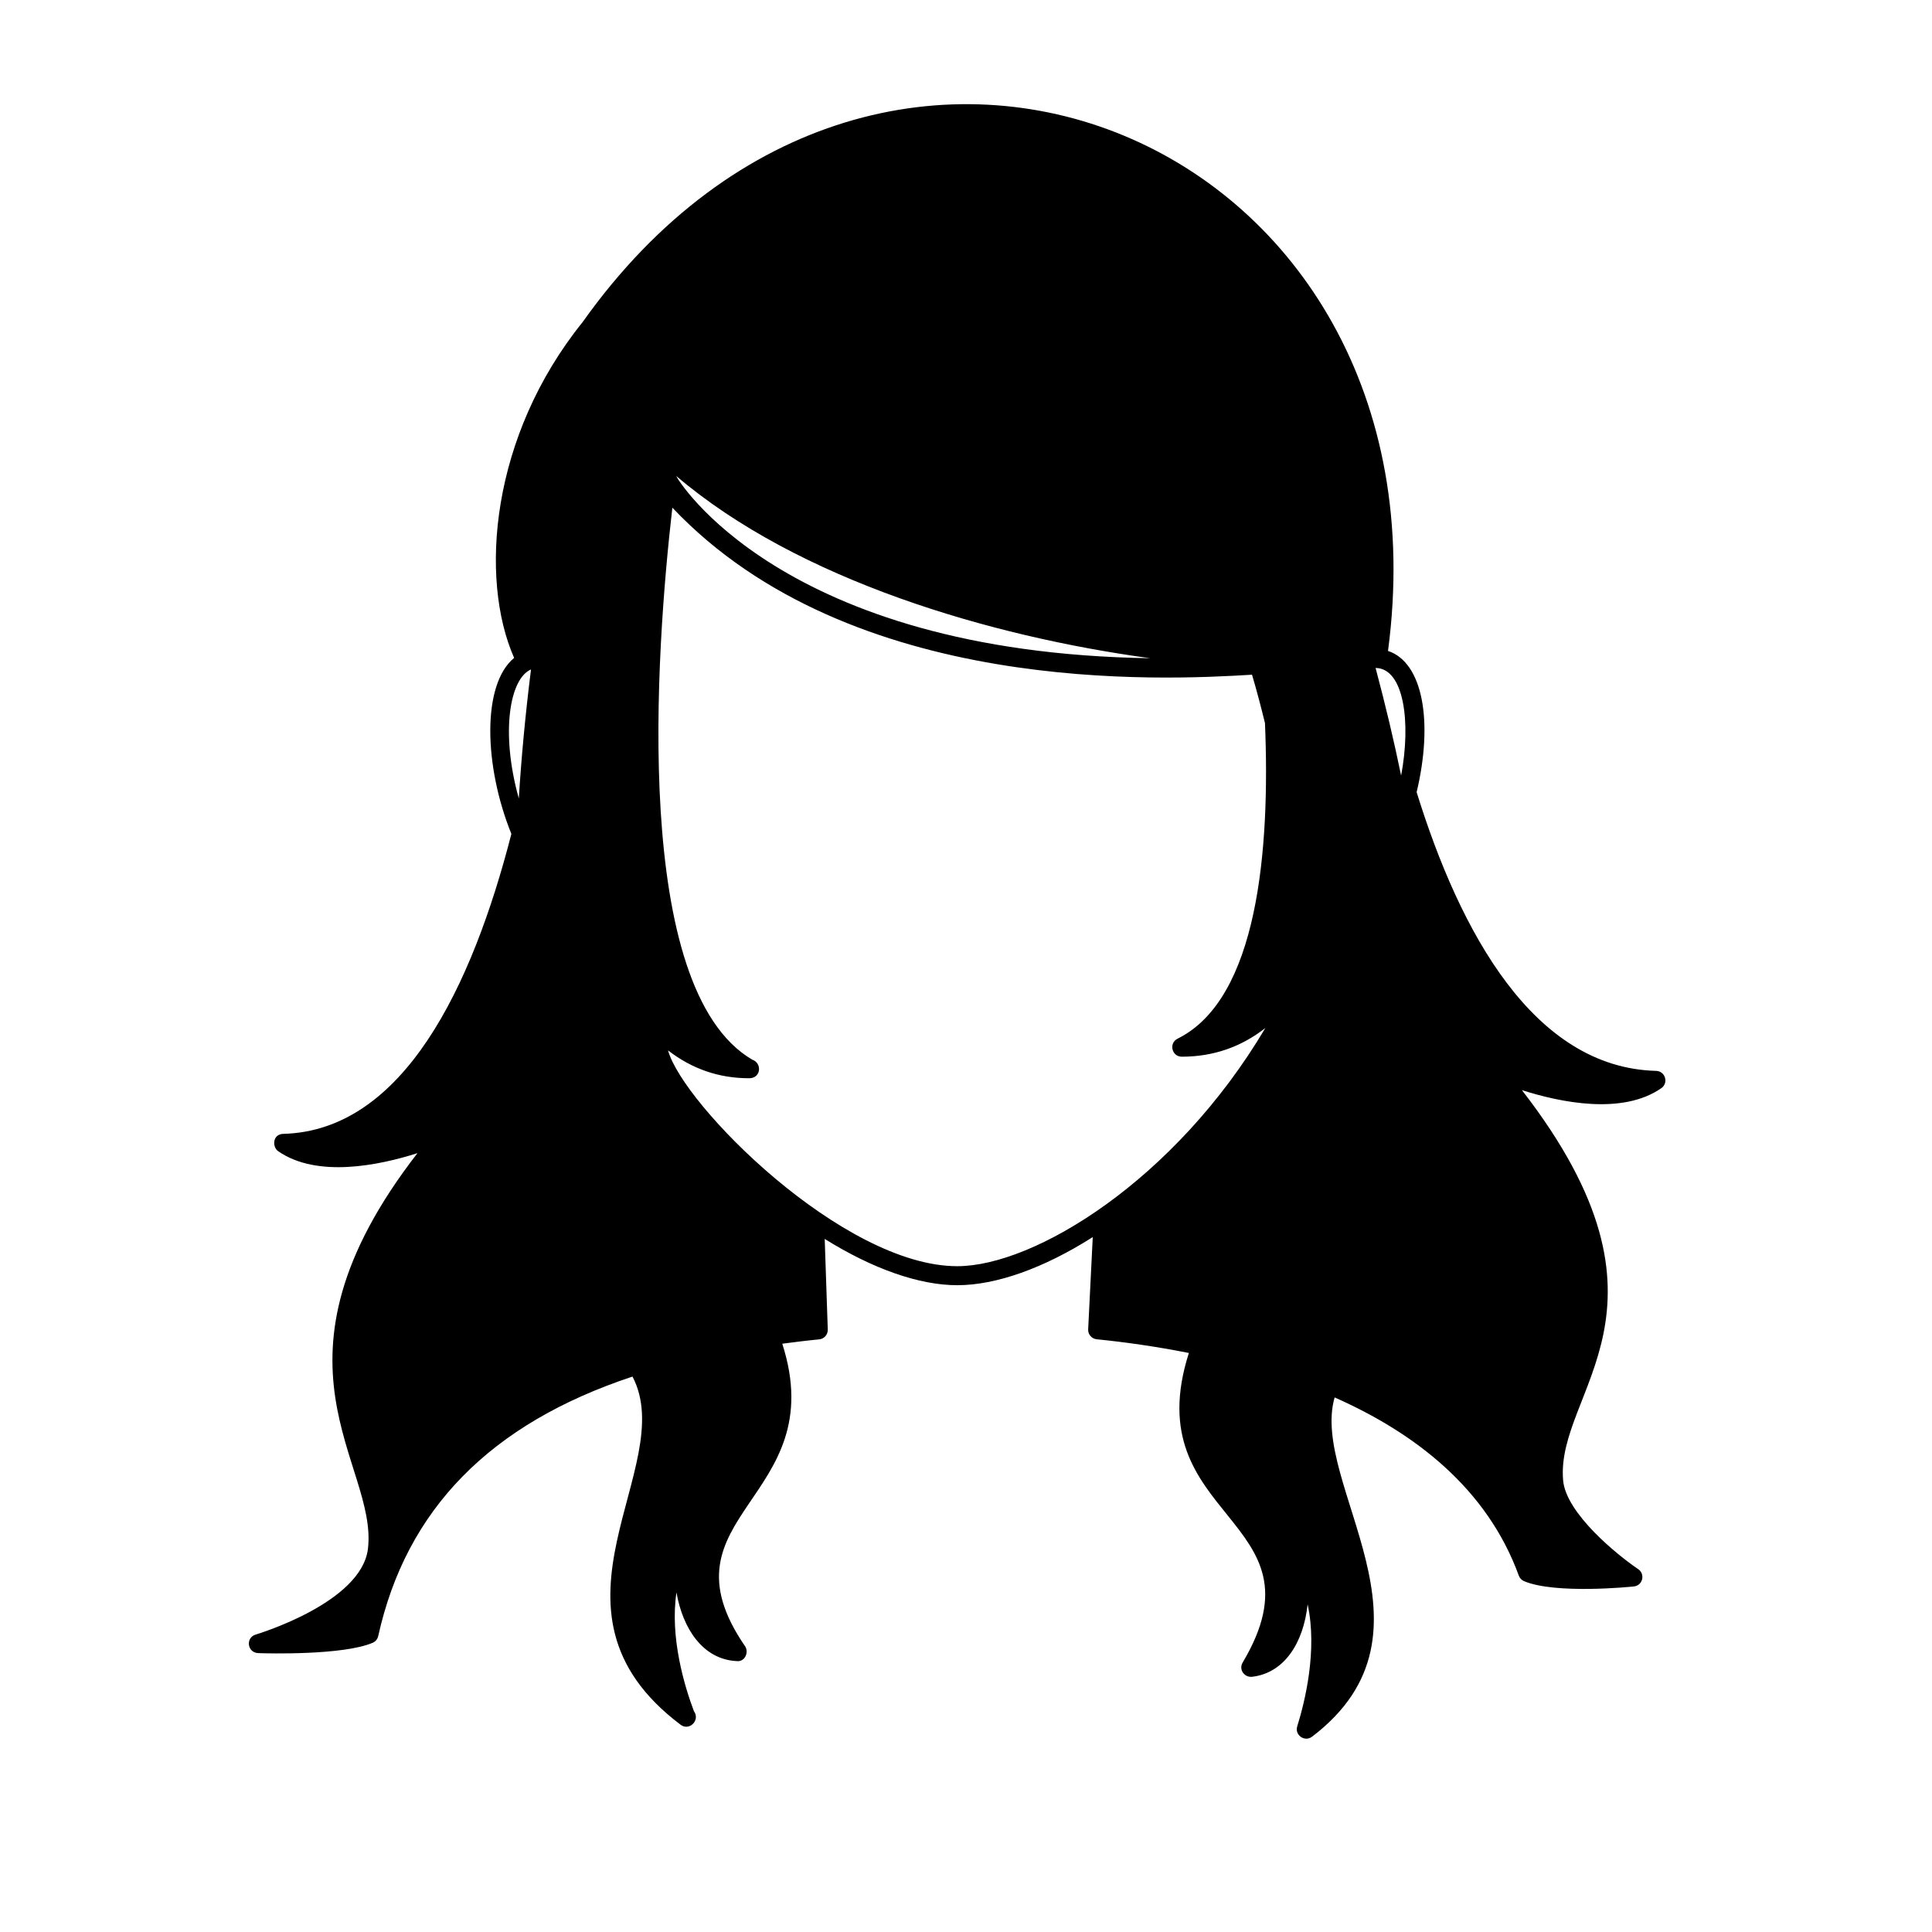
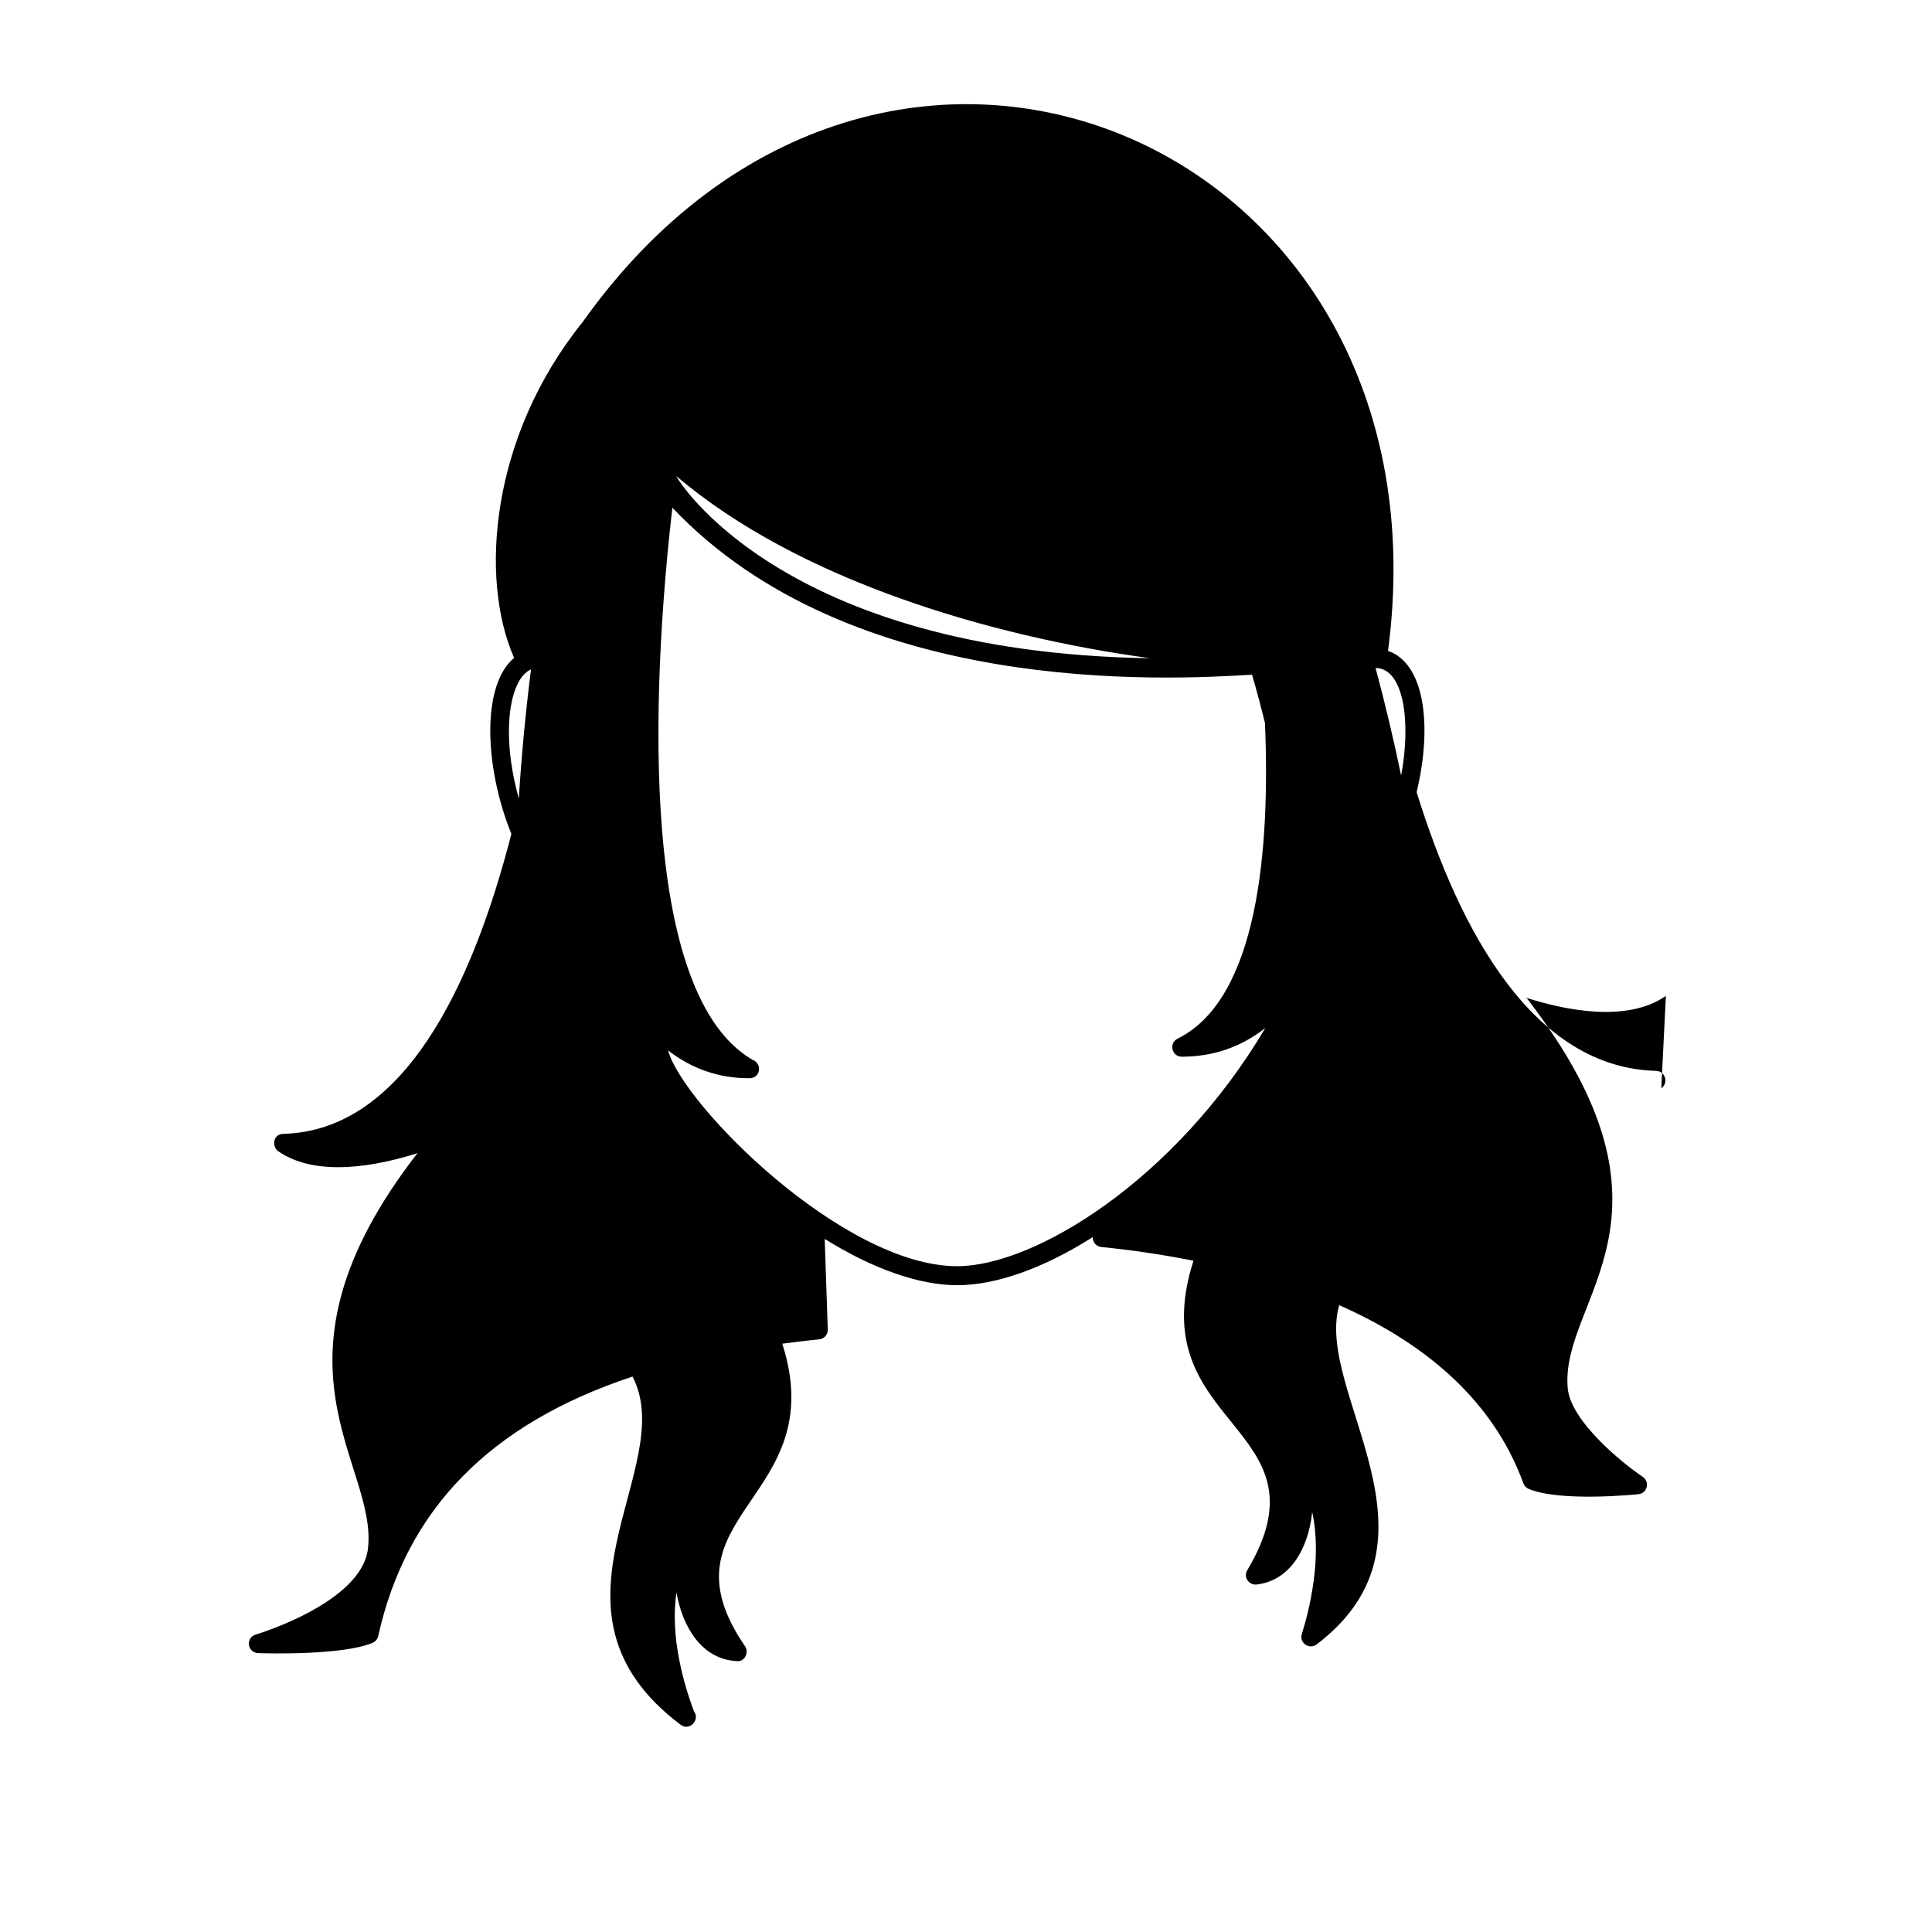
<svg xmlns="http://www.w3.org/2000/svg" fill="#000000" width="800px" height="800px" version="1.1" viewBox="144 144 512 512">
-   <path d="m584.26 432.38c2.004-1.391 1.059-4.519-1.367-4.586-32.395-0.855-51.887-36.531-63.469-73.859 4.457-18.723 1.648-34.387-7.586-37.43 17.895-135.48-133.57-199.7-213.45-87.129-24.348 30.223-27.441 67.848-18.141 88.973-8.652 7.168-7.949 28.816-0.727 46.645-10.41 40.5-28.613 78.645-60.445 79.492-2.906 0.082-2.953 3.488-1.371 4.586 10.328 7.184 26.762 3.769 36.93 0.523-43.242 55.738-10.469 82.086-13.121 104.81-1.676 14.367-29.414 22.668-29.695 22.754-2.836 0.82-2.289 4.832 0.621 4.934 2.316 0.086 22.43 0.621 30.312-2.731 0.75-0.316 1.301-0.977 1.477-1.773 7.438-33.582 29.68-56.289 67.391-68.781 12.602 24.078-27.918 61.652 12.762 92.277 2.309 1.738 5.262-1.258 3.512-3.602-2.457-6.535-6.418-19.512-4.621-31.477 1.637 9.465 6.918 17.77 15.98 18.203 2.188 0.25 3.269-2.383 2.195-3.941-23.961-34.895 23.148-38.797 9.863-80.172 3.211-0.418 6.434-0.828 9.785-1.152 1.324-0.125 2.316-1.266 2.273-2.594l-0.812-24.027c12.699 7.934 25.039 12.27 35.125 12.27 10.293 0 22.934-4.508 35.91-12.75l-1.215 24.453c-0.07 1.34 0.934 2.492 2.262 2.625 7.215 0.719 15.582 1.879 24.426 3.633-14.152 44.285 37.141 43.578 14.262 82.023-1.125 1.891 0.465 3.977 2.445 3.793 8.539-0.961 13.668-8.926 14.762-19.211 2.66 12.195-0.734 25.871-2.75 32.328-0.734 2.348 1.977 4.227 3.93 2.754 36.672-27.875-0.676-66.887 5.981-89.906 21.32 9.43 40.414 24.168 48.809 47.227 0.238 0.66 0.734 1.184 1.379 1.457 8.254 3.508 28.266 1.508 29.102 1.41 2.371-0.242 3.082-3.285 1.152-4.594-5.269-3.547-19.121-14.691-19.891-23.527-2.082-23.77 34.188-45.262-10.918-103.41 10.18 3.25 26.621 6.668 36.938-0.52zm-261.05-162.24c32.352 27.559 83.148 42.531 125.61 48.297-98.109-1.469-125.65-47.926-125.61-48.297zm192.1 79.398c-1.848-8.992-4.086-18.484-6.766-28.52 7.531 0.066 9.434 14.414 6.766 28.52zm-230.59-28.125c-1.527 12.195-2.57 23.559-3.231 34.188-4.941-17.688-2.328-31.84 3.231-34.188zm36.32 100.95c6.297 4.883 13.469 7.379 21.422 7.379 0.035-0.004 0.066-0.004 0.102 0 3.148 0 3.441-4.027 0.797-4.914-32.098-18.812-25.566-108.13-21.18-146.29 47.422 50.059 130.23 45.684 153.62 44.266 1.293 4.367 2.394 8.613 3.43 12.816 1.391 33.441-1.828 73.074-23.156 83.637-2.402 1.195-1.535 4.777 1.117 4.777 8.328 0 15.742-2.578 22.141-7.609-23.906 40.348-61.18 63.129-81.648 63.129-30.258 0-72.695-42.773-76.645-57.188z" />
+   <path d="m584.26 432.38c2.004-1.391 1.059-4.519-1.367-4.586-32.395-0.855-51.887-36.531-63.469-73.859 4.457-18.723 1.648-34.387-7.586-37.43 17.895-135.48-133.57-199.7-213.45-87.129-24.348 30.223-27.441 67.848-18.141 88.973-8.652 7.168-7.949 28.816-0.727 46.645-10.41 40.5-28.613 78.645-60.445 79.492-2.906 0.082-2.953 3.488-1.371 4.586 10.328 7.184 26.762 3.769 36.93 0.523-43.242 55.738-10.469 82.086-13.121 104.81-1.676 14.367-29.414 22.668-29.695 22.754-2.836 0.82-2.289 4.832 0.621 4.934 2.316 0.086 22.43 0.621 30.312-2.731 0.75-0.316 1.301-0.977 1.477-1.773 7.438-33.582 29.68-56.289 67.391-68.781 12.602 24.078-27.918 61.652 12.762 92.277 2.309 1.738 5.262-1.258 3.512-3.602-2.457-6.535-6.418-19.512-4.621-31.477 1.637 9.465 6.918 17.77 15.98 18.203 2.188 0.25 3.269-2.383 2.195-3.941-23.961-34.895 23.148-38.797 9.863-80.172 3.211-0.418 6.434-0.828 9.785-1.152 1.324-0.125 2.316-1.266 2.273-2.594l-0.812-24.027c12.699 7.934 25.039 12.27 35.125 12.27 10.293 0 22.934-4.508 35.91-12.75c-0.07 1.34 0.934 2.492 2.262 2.625 7.215 0.719 15.582 1.879 24.426 3.633-14.152 44.285 37.141 43.578 14.262 82.023-1.125 1.891 0.465 3.977 2.445 3.793 8.539-0.961 13.668-8.926 14.762-19.211 2.66 12.195-0.734 25.871-2.75 32.328-0.734 2.348 1.977 4.227 3.93 2.754 36.672-27.875-0.676-66.887 5.981-89.906 21.32 9.43 40.414 24.168 48.809 47.227 0.238 0.66 0.734 1.184 1.379 1.457 8.254 3.508 28.266 1.508 29.102 1.41 2.371-0.242 3.082-3.285 1.152-4.594-5.269-3.547-19.121-14.691-19.891-23.527-2.082-23.77 34.188-45.262-10.918-103.41 10.18 3.25 26.621 6.668 36.938-0.52zm-261.05-162.24c32.352 27.559 83.148 42.531 125.61 48.297-98.109-1.469-125.65-47.926-125.61-48.297zm192.1 79.398c-1.848-8.992-4.086-18.484-6.766-28.52 7.531 0.066 9.434 14.414 6.766 28.52zm-230.59-28.125c-1.527 12.195-2.57 23.559-3.231 34.188-4.941-17.688-2.328-31.84 3.231-34.188zm36.32 100.95c6.297 4.883 13.469 7.379 21.422 7.379 0.035-0.004 0.066-0.004 0.102 0 3.148 0 3.441-4.027 0.797-4.914-32.098-18.812-25.566-108.13-21.18-146.29 47.422 50.059 130.23 45.684 153.62 44.266 1.293 4.367 2.394 8.613 3.43 12.816 1.391 33.441-1.828 73.074-23.156 83.637-2.402 1.195-1.535 4.777 1.117 4.777 8.328 0 15.742-2.578 22.141-7.609-23.906 40.348-61.18 63.129-81.648 63.129-30.258 0-72.695-42.773-76.645-57.188z" />
</svg>